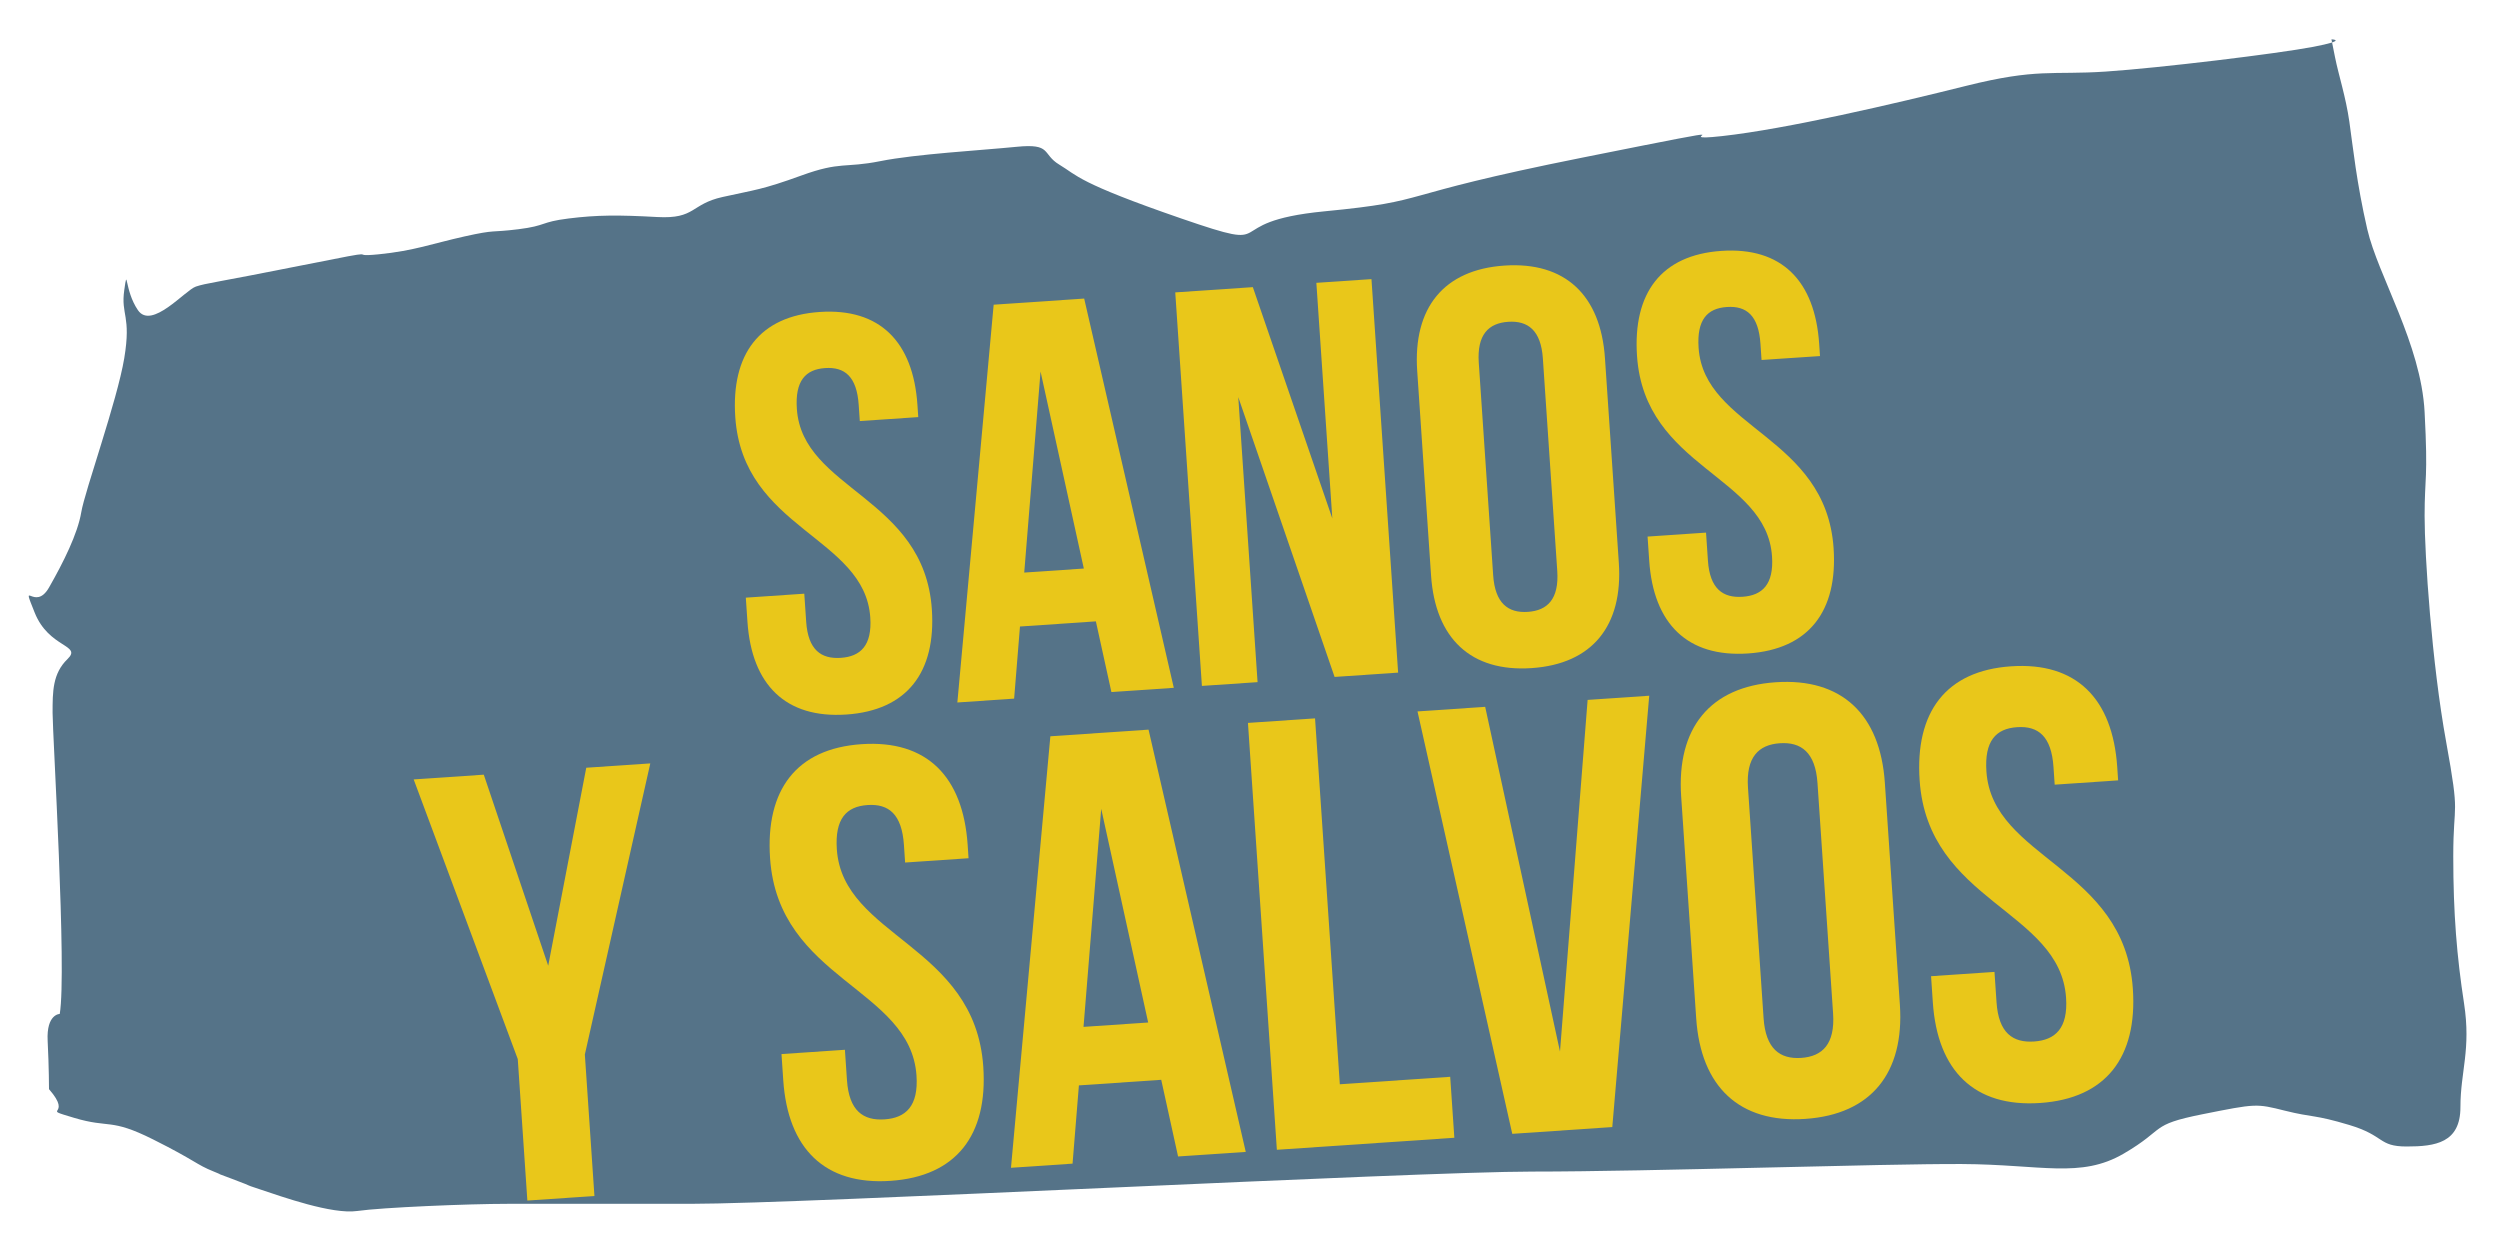
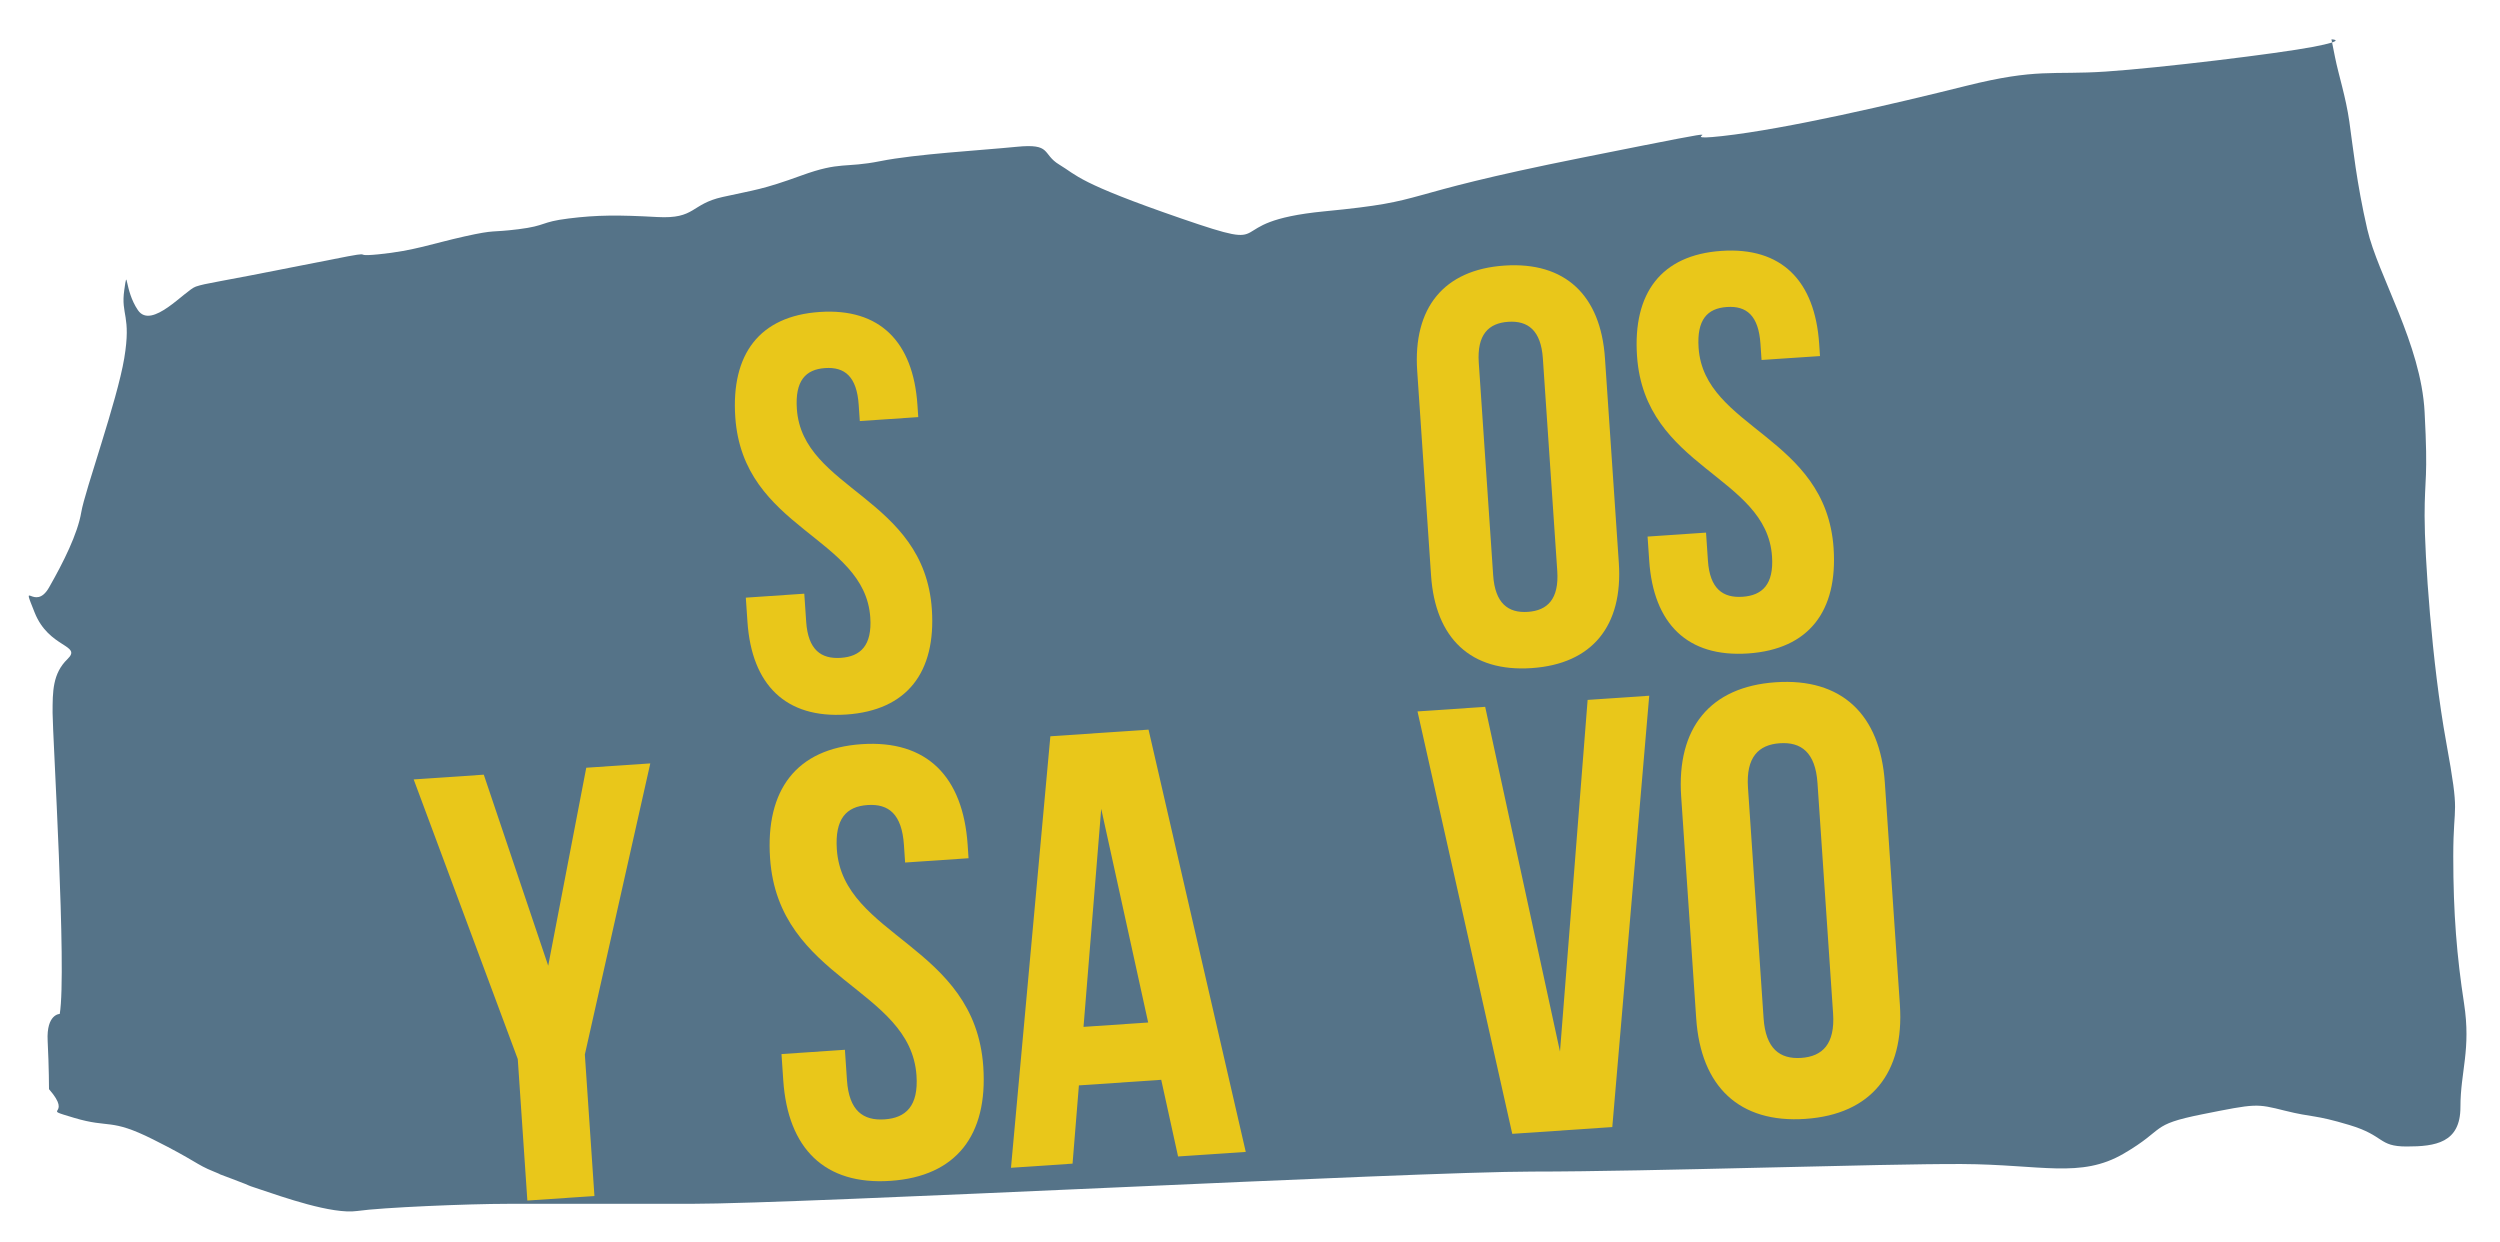
<svg xmlns="http://www.w3.org/2000/svg" xmlns:ns1="http://www.serif.com/" width="100%" height="100%" viewBox="0 0 2357 1171" xml:space="preserve" style="fill-rule:evenodd;clip-rule:evenodd;stroke-linejoin:round;stroke-miterlimit:2;">
  <rect id="Mesa-de-trabajo17" ns1:id="Mesa de trabajo17" x="-0" y="0" width="2356.25" height="1170.833" style="fill:none;" />
  <g>
    <path d="M56.339,955.928c0,0 -12.697,0.046 -11.412,25.359c1.273,25.312 1.273,45.579 1.273,45.579c23.646,27.025 -10.127,16.898 23.646,27.025c33.785,10.139 33.785,0 74.329,20.278c40.532,20.266 40.532,23.646 57.419,30.394c16.898,6.759 -10.127,-3.368 16.898,6.759c27.025,10.139 6.759,3.38 27.025,10.139c20.266,6.748 67.558,23.646 91.204,20.266c23.646,-3.38 104.722,-6.759 141.887,-6.759l172.28,0c108.102,0 682.396,-30.405 793.866,-30.405c111.481,0 330.116,-7.477 404.907,-7.118c74.792,0.37 111.956,13.877 152.488,-9.769c40.544,-23.646 23.646,-27.025 74.317,-37.164c50.671,-10.127 50.671,-10.127 77.697,-3.368c27.025,6.748 27.025,3.368 60.81,13.507c33.785,10.139 27.025,20.266 54.051,20.266c27.025,0 50.671,-3.38 50.671,-37.153c0,-33.785 10.139,-54.051 3.38,-97.963c-6.759,-43.924 -10.139,-84.456 -10.139,-138.507c0,-54.051 6.759,-33.785 -6.748,-108.102c-13.519,-74.329 -20.278,-175.671 -20.278,-212.824c0,-37.164 3.38,-33.785 0,-97.963c-3.368,-64.19 -43.912,-128.368 -54.051,-172.292c-10.127,-43.912 -13.507,-77.697 -16.887,-101.343c-3.38,-23.646 -10.139,-43.912 -13.507,-60.81l-3.38,-16.887c0,0 16.238,0.671 -17.222,7.095c-33.449,6.412 -144.931,19.931 -195.602,23.31c-50.671,3.38 -64.19,-3.38 -131.748,13.507c-67.569,16.898 -168.912,40.544 -229.711,47.292c-60.81,6.759 54.051,-16.887 -131.748,20.278c-185.799,37.153 -138.507,40.532 -243.229,50.671c-104.722,10.127 -37.164,40.532 -135.127,6.759c-97.963,-33.785 -97.963,-40.544 -114.861,-50.683c-16.887,-10.127 -6.748,-20.266 -40.532,-16.887c-33.785,3.38 -94.595,6.759 -128.368,13.507c-33.785,6.759 -37.164,0 -74.329,13.519c-37.153,13.507 -43.912,13.507 -74.317,20.266c-30.405,6.759 -25.278,20.914 -61.62,18.9c-36.343,-2.002 -56.609,-2.002 -83.634,1.377c-27.025,3.368 -20.266,6.748 -47.292,10.127c-27.025,3.38 -20.278,0 -50.683,6.759c-30.394,6.759 -47.292,13.507 -81.065,16.887c-33.785,3.38 13.507,-6.748 -70.949,10.139c-84.456,16.887 -91.204,16.887 -101.343,20.266c-10.139,3.38 -41.794,41.146 -54.676,22.257c-12.882,-18.877 -9.502,-42.523 -12.882,-18.877c-3.38,23.646 6.748,23.646 0,64.178c-6.759,40.544 -37.164,125 -40.544,145.266c-3.38,20.266 -16.887,47.292 -30.405,70.937c-13.507,23.646 -27.025,-10.127 -13.507,23.646c13.507,33.785 45.046,30.127 30.961,43.785c-14.074,13.646 -14.074,30.532 -14.074,50.81c0,20.266 13.519,243.229 6.759,283.762" style="fill:#557388;fill-rule:nonzero;" />
    <path d="M488.152,998.495l-98.137,-263.657l66.1,-4.479l60.729,180.127l35.88,-186.667l60.37,-4.086l-61.701,274.479l9.039,133.38l-63.241,4.282l-9.039,-133.38Z" style="fill:#e9c71a;fill-rule:nonzero;" />
    <path d="M812.293,701.609c61.505,-4.167 95.648,30.486 100.012,94.873l0.845,12.662l-59.803,4.051l-1.123,-16.678c-1.956,-28.75 -14.178,-38.889 -34.306,-37.523c-20.116,1.366 -30.891,13.056 -28.947,41.806c5.625,82.789 130.289,89.942 138.079,204.942c4.363,64.387 -25.359,103.368 -87.454,107.569c-62.083,4.201 -96.771,-30.405 -101.134,-94.803l-1.667,-24.722l59.792,-4.051l1.944,28.75c1.944,28.75 15.301,38.229 35.405,36.863c20.127,-1.354 32.083,-12.558 30.139,-41.296c-5.613,-82.801 -130.266,-89.954 -138.056,-204.942c-4.363,-64.398 24.757,-103.333 86.273,-107.5" style="fill:#e9c71a;fill-rule:nonzero;" />
    <path d="M1021.542,968.135l60.949,-4.12l-44.271,-201.47l-16.678,205.59Zm152.963,117.87l-63.819,4.317l-15.88,-72.28l-77.616,5.266l-5.984,73.762l-58.056,3.924l37.13,-406.817l92.569,-6.273l91.655,398.102Z" style="fill:#e9c71a;fill-rule:nonzero;" />
-     <path d="M1176.572,681.559l63.252,-4.282l23.356,344.977l104.074,-7.049l3.9,57.477l-167.326,11.331l-27.257,-402.454Z" style="fill:#e9c71a;fill-rule:nonzero;" />
    <path d="M1470.76,991.424l26.053,-331.551l58.079,-3.947l-34.826,406.667l-94.306,6.389l-89.34,-398.252l63.808,-4.329l70.532,325.023Z" style="fill:#e9c71a;fill-rule:nonzero;" />
    <path d="M1662.705,959.952c1.944,28.738 15.324,38.808 35.451,37.442c20.127,-1.366 32.025,-13.137 30.081,-41.887l-14.711,-217.338c-1.956,-28.75 -15.347,-38.808 -35.463,-37.442c-20.127,1.366 -32.025,13.137 -30.069,41.887l14.711,217.338Zm-77.697,-209.039c-4.363,-64.387 27.072,-103.472 89.155,-107.685c62.083,-4.201 98.507,30.289 102.87,94.676l14.178,209.294c4.352,64.398 -27.072,103.484 -89.167,107.697c-62.083,4.201 -98.495,-30.289 -102.859,-94.688l-14.178,-209.294Z" style="fill:#e9c71a;fill-rule:nonzero;" />
-     <path d="M1896.108,628.197c61.505,-4.167 95.648,30.486 100.012,94.873l0.845,12.662l-59.803,4.051l-1.134,-16.69c-1.944,-28.738 -14.178,-38.877 -34.294,-37.512c-20.116,1.366 -30.891,13.056 -28.935,41.794c5.613,82.801 130.278,89.954 138.067,204.954c4.363,64.387 -25.359,103.368 -87.454,107.569c-62.083,4.201 -96.771,-30.405 -101.134,-94.803l-1.667,-24.722l59.792,-4.051l1.944,28.75c1.944,28.75 15.289,38.229 35.405,36.863c20.127,-1.366 32.083,-12.558 30.139,-41.296c-5.613,-82.801 -130.266,-89.954 -138.056,-204.954c-4.363,-64.387 24.757,-103.322 86.273,-107.488" style="fill:#e9c71a;fill-rule:nonzero;" />
    <path d="M772.756,294.126c56.713,-3.843 88.171,28.102 92.188,87.465l0.787,11.644l-55.116,3.738l-1.042,-15.37c-1.806,-26.493 -13.079,-35.845 -31.632,-34.595c-18.542,1.262 -28.472,12.049 -26.667,38.542c5.174,76.331 120.093,82.917 127.28,188.924c4.005,59.363 -23.368,95.301 -80.602,99.178c-57.257,3.877 -89.236,-28.044 -93.252,-87.407l-1.551,-22.778l55.127,-3.738l1.794,26.505c1.806,26.493 14.109,35.243 32.662,33.981c18.542,-1.25 29.56,-11.586 27.766,-38.079c-5.174,-76.319 -120.093,-82.917 -127.28,-188.912c-4.016,-59.363 22.836,-95.255 79.537,-99.097" style="fill:#e9c71a;fill-rule:nonzero;" />
-     <path d="M965.649,539.821l56.181,-3.808l-40.799,-185.718l-15.382,189.525Zm141.007,108.646l-58.831,3.993l-14.63,-66.632l-71.562,4.85l-5.509,67.986l-53.53,3.634l34.236,-375.023l85.336,-5.787l84.491,366.979Z" style="fill:#e9c71a;fill-rule:nonzero;" />
-     <path d="M1167.439,374.41l18.194,268.715l-52.477,3.553l-25.127,-371.007l73.148,-4.954l74.931,218.021l-15.046,-222.083l51.956,-3.507l25.127,370.995l-59.896,4.062l-90.81,-263.796Z" style="fill:#e9c71a;fill-rule:nonzero;" />
    <path d="M1407.759,542.358c1.794,26.493 14.144,35.775 32.685,34.514c18.565,-1.25 29.537,-12.106 27.743,-38.611l-13.576,-200.347c-1.794,-26.493 -14.132,-35.775 -32.685,-34.514c-18.553,1.25 -29.537,12.106 -27.743,38.6l13.576,200.359Zm-71.62,-192.685c-4.016,-59.363 24.954,-95.405 82.188,-99.282c57.245,-3.877 90.822,27.928 94.826,87.292l13.079,192.917c4.016,59.363 -24.942,95.417 -82.188,99.282c-57.245,3.877 -90.822,-27.928 -94.838,-87.292l-13.067,-192.917Z" style="fill:#e9c71a;fill-rule:nonzero;" />
    <path d="M1622.93,236.539c56.701,-3.843 88.16,28.102 92.176,87.465l0.787,11.655l-55.104,3.727l-1.042,-15.37c-1.806,-26.493 -13.079,-35.845 -31.644,-34.583c-18.542,1.25 -28.472,12.037 -26.667,38.53c5.174,76.331 120.093,82.917 127.28,188.924c4.005,59.363 -23.368,95.301 -80.602,99.178c-57.257,3.877 -89.225,-28.044 -93.241,-87.407l-1.551,-22.778l55.116,-3.738l1.794,26.505c1.806,26.493 14.109,35.243 32.662,33.981c18.542,-1.25 29.56,-11.586 27.766,-38.079c-5.174,-76.319 -120.093,-82.917 -127.28,-188.912c-4.016,-59.363 22.836,-95.255 79.549,-99.097" style="fill:#e9c71a;fill-rule:nonzero;" />
  </g>
</svg>